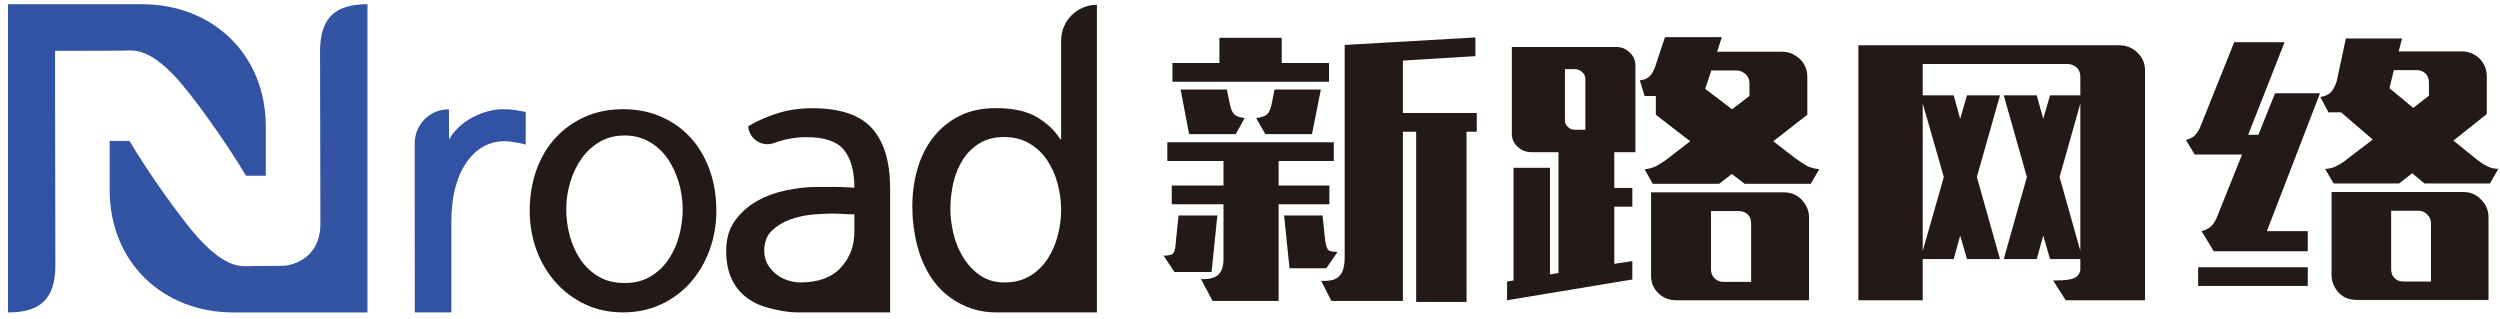
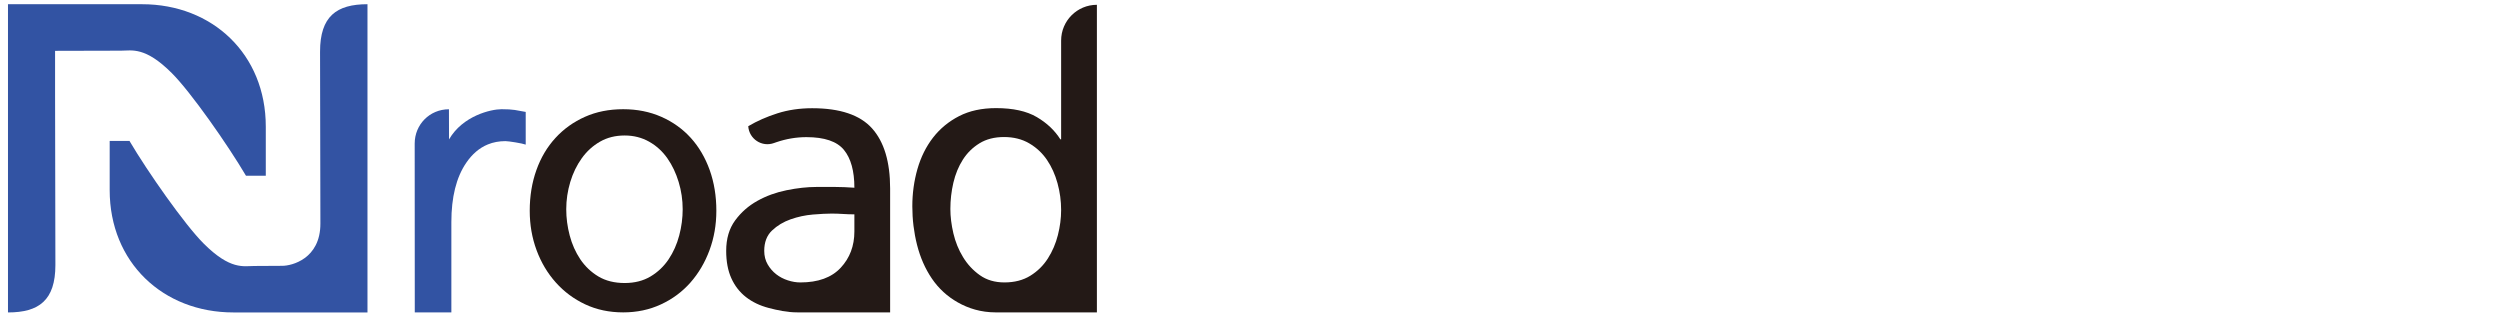
<svg xmlns="http://www.w3.org/2000/svg" width="235px" height="30px" viewBox="0 0 235 30" version="1.1">
  <title>logo-nroad</title>
  <g id="页面-1" stroke="none" stroke-width="1" fill="none" fill-rule="evenodd">
    <g id="切图图标" transform="translate(-320, -34)">
      <g id="logo-nroad" transform="translate(320, 34)">
        <path d="M34.543,0.396 C31.635,0.396 30.085,1.534 30.085,4.854 L30.117,21.023 C30.117,24.347 27.405,24.987 26.539,24.987 C25.773,24.987 25.082,25.002 23.92,25.002 C22.907,25.002 21.658,25.409 19.14,22.889 C17.357,21.108 13.893,16.168 12.172,13.249 L10.31,13.249 L10.31,17.868 C10.31,24.672 15.332,29.369 21.934,29.369 L34.543,29.369 L34.543,0.396 Z" id="Fill-1" fill="#3353A3" />
        <path d="M0.75,29.369 C3.659,29.369 5.207,28.231 5.207,24.911 L5.177,8.742 L5.177,4.779 C5.946,4.779 10.212,4.763 11.374,4.763 C12.387,4.763 13.635,4.356 16.154,6.876 C17.937,8.657 21.401,13.599 23.12,16.516 L24.984,16.516 L24.984,11.898 C24.984,5.093 19.961,0.397 13.358,0.397 L0.75,0.397 L0.75,29.369 Z" id="Fill-3" fill="#3253A3" />
        <path d="M42.201,10.271 C42.201,11.108 42.209,12.107 42.209,13.105 C43.488,10.884 46.148,10.265 47.147,10.265 C47.66,10.265 48.077,10.288 48.393,10.337 C48.709,10.386 49.051,10.447 49.417,10.521 L49.417,13.593 C49.101,13.472 47.808,13.266 47.514,13.266 C46.914,13.266 46.363,13.368 45.858,13.576 C45.065,13.9 44.384,14.479 43.818,15.314 C42.89,16.68 42.428,18.533 42.428,20.875 L42.428,29.363 L38.989,29.363 L38.981,13.491 C38.981,11.713 40.384,10.271 42.201,10.271" id="Fill-5" fill="#3253A3" />
        <path d="M53.553,22.138 C53.769,22.962 54.102,23.706 54.547,24.372 C54.995,25.036 55.561,25.576 56.246,25.987 C56.932,26.397 57.757,26.604 58.719,26.604 C59.656,26.604 60.466,26.397 61.153,25.987 C61.84,25.576 62.406,25.036 62.851,24.372 C63.297,23.706 63.629,22.962 63.846,22.138 C64.064,21.315 64.172,20.494 64.172,19.67 C64.172,18.799 64.047,17.946 63.795,17.111 C63.542,16.276 63.19,15.53 62.731,14.877 C62.273,14.224 61.702,13.704 61.015,13.316 C60.329,12.93 59.563,12.736 58.719,12.736 C57.848,12.736 57.074,12.93 56.402,13.316 C55.724,13.704 55.154,14.224 54.685,14.877 C54.217,15.53 53.856,16.276 53.604,17.111 C53.354,17.946 53.227,18.799 53.227,19.67 C53.227,20.494 53.335,21.315 53.553,22.138 M50.422,15.987 C50.837,14.821 51.435,13.814 52.213,12.966 C52.989,12.121 53.913,11.459 54.984,10.982 C56.053,10.505 57.253,10.266 58.582,10.266 C59.89,10.266 61.085,10.505 62.167,10.982 C63.248,11.459 64.17,12.121 64.939,12.966 C65.703,13.814 66.294,14.821 66.712,15.987 C67.129,17.156 67.337,18.432 67.337,19.814 C67.337,21.126 67.123,22.36 66.695,23.516 C66.267,24.673 65.669,25.686 64.904,26.555 C64.138,27.425 63.214,28.111 62.131,28.612 C61.051,29.114 59.868,29.364 58.582,29.364 C57.276,29.364 56.087,29.114 55.016,28.612 C53.947,28.111 53.025,27.425 52.247,26.555 C51.469,25.686 50.865,24.673 50.437,23.516 C50.009,22.36 49.795,21.126 49.795,19.814 C49.795,18.432 50.004,17.156 50.422,15.987" id="Fill-7" fill="#231916" />
        <path d="M80.312,20.149 C79.954,20.149 79.597,20.137 79.241,20.113 C78.881,20.09 78.525,20.077 78.166,20.077 C77.713,20.077 77.128,20.109 76.413,20.166 C75.699,20.226 75.001,20.376 74.323,20.614 C73.643,20.853 73.058,21.205 72.57,21.669 C72.082,22.132 71.838,22.772 71.838,23.58 C71.838,24.057 71.945,24.481 72.159,24.851 C72.375,25.222 72.642,25.53 72.964,25.78 C73.286,26.03 73.647,26.221 74.054,26.352 C74.459,26.484 74.853,26.549 75.233,26.549 C76.903,26.549 78.166,26.09 79.023,25.172 C79.882,24.254 80.312,23.117 80.312,21.758 L80.312,20.149 Z M70.335,11.863 C71.171,11.369 72.087,10.966 73.091,10.648 C74.09,10.332 75.175,10.173 76.343,10.173 C78.964,10.173 80.842,10.805 81.974,12.068 C83.106,13.332 83.672,15.216 83.672,17.718 L83.672,29.363 L74.948,29.363 C73.971,29.363 73.072,29.159 72.248,28.945 C71.427,28.731 70.717,28.39 70.121,27.925 C69.526,27.461 69.068,26.87 68.746,26.155 C68.423,25.441 68.262,24.582 68.262,23.58 C68.262,22.437 68.542,21.485 69.102,20.72 C69.663,19.957 70.359,19.344 71.196,18.88 C72.029,18.415 72.945,18.082 73.948,17.879 C74.948,17.677 75.877,17.574 76.736,17.574 L78.525,17.574 C79.048,17.574 79.644,17.599 80.312,17.646 C80.312,16.073 79.983,14.886 79.328,14.088 C78.673,13.291 77.499,12.891 75.807,12.891 C74.853,12.891 73.905,13.05 72.964,13.372 C72.894,13.397 72.826,13.419 72.758,13.444 C71.624,13.859 70.414,13.067 70.335,11.863 L70.335,11.863 Z" id="Fill-9" fill="#231916" />
        <path d="M92.07,13.472 C91.431,13.865 90.91,14.378 90.507,15.011 C90.104,15.641 89.808,16.364 89.617,17.174 C89.428,17.986 89.335,18.808 89.335,19.642 C89.335,20.358 89.428,21.123 89.617,21.933 C89.808,22.743 90.109,23.489 90.526,24.168 C90.939,24.848 91.467,25.416 92.106,25.868 C92.744,26.321 93.515,26.548 94.416,26.548 C95.362,26.548 96.174,26.338 96.848,25.921 C97.524,25.503 98.075,24.962 98.501,24.293 C98.927,23.627 99.241,22.893 99.443,22.094 C99.644,21.295 99.746,20.513 99.746,19.75 C99.746,18.891 99.633,18.051 99.407,17.227 C99.182,16.406 98.851,15.673 98.414,15.028 C97.974,14.384 97.416,13.865 96.742,13.472 C96.066,13.078 95.279,12.881 94.38,12.881 C93.479,12.881 92.71,13.078 92.07,13.472 L92.07,13.472 Z M93.592,29.364 C92.209,29.364 91.022,28.986 90.032,28.425 C89.042,27.865 88.232,27.119 87.599,26.19 C86.967,25.261 86.503,24.204 86.203,23.023 C85.905,21.842 85.758,20.632 85.758,19.393 C85.758,18.176 85.919,17.008 86.24,15.887 C86.562,14.766 87.051,13.782 87.705,12.936 C88.362,12.09 89.18,11.416 90.157,10.914 C91.135,10.413 92.29,10.163 93.626,10.163 C95.226,10.163 96.502,10.443 97.456,11.003 C98.41,11.564 99.148,12.262 99.674,13.097 L99.746,13.097 L99.746,3.812 C99.746,1.955 101.251,0.451 103.108,0.451 L103.108,2.555 L103.108,29.364 L93.592,29.364 Z" id="Fill-11" fill="#231916" />
-         <path d="M137.856,28.384 L137.856,12.384 L138.816,12.384 L138.816,10.624 L131.872,10.624 L131.872,5.696 L138.688,5.28 L138.688,3.52 L126.4,4.224 L126.4,24.16 C126.4,25.013 126.24,25.6 125.92,25.92 C125.621,26.283 125.045,26.443 124.192,26.4 L124.192,26.4 L125.152,28.288 L131.872,28.288 L131.872,12.384 L133.12,12.384 L133.12,28.384 L137.856,28.384 Z M124.928,7.68 L124.928,5.92 L120.48,5.92 L120.48,3.552 L114.624,3.552 L114.624,5.92 L110.208,5.92 L110.208,7.68 L124.928,7.68 Z M116.16,12.608 L116.992,11.104 C116.544,11.04 116.235,10.933 116.064,10.784 C115.872,10.635 115.723,10.325 115.616,9.856 L115.616,9.856 L115.328,8.416 L110.976,8.416 L111.776,12.608 L116.16,12.608 Z M123.328,12.608 L124.16,8.416 L119.808,8.416 L119.52,9.856 C119.413,10.304 119.264,10.613 119.072,10.784 C118.859,10.933 118.528,11.04 118.08,11.104 L118.08,11.104 L118.944,12.608 L123.328,12.608 Z M120.192,28.288 L120.192,19.2 L124.96,19.2 L124.96,17.44 L120.192,17.44 L120.192,15.136 L125.376,15.136 L125.376,13.376 L109.728,13.376 L109.728,15.136 L115.008,15.136 L115.008,17.44 L110.144,17.44 L110.144,19.2 L115.008,19.2 L115.008,24.352 C115.008,25.035 114.837,25.536 114.496,25.856 C114.155,26.133 113.621,26.261 112.896,26.24 L112.896,26.24 L113.984,28.288 L120.192,28.288 Z M113.888,25.568 L114.432,20.256 L110.784,20.256 L110.496,23.04 C110.496,23.189 110.475,23.328 110.432,23.456 C110.432,23.541 110.389,23.648 110.304,23.776 C110.24,23.883 110.133,23.947 109.984,23.968 C109.813,24.011 109.611,24.032 109.376,24.032 L109.376,24.032 L110.4,25.568 L113.888,25.568 Z M124.672,25.216 L125.728,23.68 C125.216,23.68 124.907,23.595 124.8,23.424 C124.715,23.296 124.64,23.051 124.576,22.688 L124.576,22.688 L124.32,20.256 L120.704,20.256 L121.216,25.216 L124.672,25.216 Z M161.6,17.28 L162.784,16.352 L164,17.28 L170.208,17.28 L171.008,15.904 C170.581,15.861 170.208,15.765 169.888,15.616 C169.717,15.509 169.541,15.397 169.36,15.28 C169.179,15.163 168.981,15.029 168.768,14.88 L168.768,14.88 L166.688,13.28 L169.888,10.784 L169.888,7.232 C169.888,6.571 169.664,6.016 169.216,5.568 C168.704,5.099 168.149,4.864 167.552,4.864 L167.552,4.864 L161.408,4.864 L161.856,3.488 L156.512,3.488 L155.648,6.08 C155.499,6.571 155.307,6.933 155.072,7.168 C154.859,7.381 154.549,7.509 154.144,7.552 L154.144,7.552 L154.592,9.024 L155.648,9.024 L155.648,10.784 L158.88,13.28 L156.8,14.88 C156.587,15.051 156.389,15.189 156.208,15.296 C156.027,15.403 155.851,15.509 155.68,15.616 C155.317,15.787 154.955,15.883 154.592,15.904 L154.592,15.904 L155.36,17.28 L161.6,17.28 Z M141.664,28.224 L153.44,26.272 L153.44,24.544 L151.744,24.8 L151.744,19.424 L153.44,19.424 L153.44,17.664 L151.744,17.664 L151.744,14.304 L153.728,14.304 L153.728,6.176 C153.728,5.664 153.547,5.248 153.184,4.928 C152.843,4.587 152.416,4.416 151.904,4.416 L151.904,4.416 L142.112,4.416 L142.112,12.544 C142.112,13.056 142.293,13.472 142.656,13.792 C142.997,14.133 143.435,14.304 143.968,14.304 L143.968,14.304 L146.496,14.304 L146.496,25.664 L145.696,25.792 L145.696,15.776 L142.272,15.776 L142.272,26.368 L141.664,26.464 L141.664,28.224 Z M149.024,12.192 L148.032,12.192 C147.755,12.192 147.541,12.107 147.392,11.936 C147.2,11.787 147.104,11.584 147.104,11.328 L147.104,11.328 L147.104,6.496 L148,6.496 C148.256,6.496 148.491,6.581 148.704,6.752 C148.917,6.944 149.024,7.157 149.024,7.392 L149.024,7.392 L149.024,12.192 Z M162.816,10.272 L160.288,8.352 L160.864,6.624 L163.232,6.624 C163.531,6.624 163.819,6.741 164.096,6.976 C164.331,7.211 164.448,7.488 164.448,7.808 L164.448,7.808 L164.448,9.024 L162.816,10.272 Z M170.048,28.224 L170.048,20.416 C170.048,19.819 169.813,19.264 169.344,18.752 C168.896,18.304 168.341,18.08 167.68,18.08 L167.68,18.08 L155.2,18.08 L155.2,25.92 C155.2,26.56 155.424,27.104 155.872,27.552 C156.341,28 156.907,28.224 157.568,28.224 L157.568,28.224 L170.048,28.224 Z M164.608,26.496 L161.984,26.496 C161.664,26.496 161.387,26.379 161.152,26.144 C160.939,25.931 160.832,25.653 160.832,25.312 L160.832,25.312 L160.832,19.84 L163.424,19.84 C163.787,19.84 164.075,19.947 164.288,20.16 C164.501,20.373 164.608,20.651 164.608,20.992 L164.608,20.992 L164.608,26.496 Z M180.736,28.224 L180.736,24.352 L183.648,24.352 L184.256,22.144 L184.896,24.352 L188,24.352 L185.824,16.64 L188,8.96 L184.896,8.96 L184.256,11.168 L183.648,8.96 L180.736,8.96 L180.736,6.016 L194.368,6.016 C194.667,6.016 194.955,6.133 195.232,6.368 C195.445,6.581 195.552,6.859 195.552,7.2 L195.552,7.2 L195.552,8.96 L192.704,8.96 L192.064,11.168 L191.456,8.96 L188.352,8.96 L190.528,16.64 L188.352,24.352 L191.456,24.352 L192.064,22.144 L192.704,24.352 L195.552,24.352 L195.552,25.344 C195.531,25.557 195.445,25.749 195.296,25.92 C195.125,26.091 194.869,26.208 194.528,26.272 C194.165,26.336 193.653,26.368 192.992,26.368 L192.992,26.368 L194.176,28.224 L201.632,28.224 L201.632,6.624 C201.632,5.963 201.397,5.408 200.928,4.96 C200.459,4.491 199.883,4.256 199.2,4.256 L199.2,4.256 L174.688,4.256 L174.688,28.224 L180.736,28.224 Z M195.552,23.584 L193.6,16.64 L195.552,9.728 L195.552,23.584 Z M180.736,23.584 L180.736,9.728 L182.72,16.64 L180.736,23.584 Z M225.504,17.248 L226.752,16.288 L227.904,17.248 L234.048,17.248 L234.848,15.872 C234.443,15.872 234.069,15.776 233.728,15.584 C233.387,15.413 233.024,15.168 232.64,14.848 L232.64,14.848 L230.624,13.216 L233.76,10.72 L233.76,7.168 C233.76,6.549 233.536,5.995 233.088,5.504 C232.597,5.056 232.043,4.832 231.424,4.832 L231.424,4.832 L225.472,4.832 L225.792,3.616 L220.512,3.616 L219.648,7.648 C219.499,8.117 219.296,8.48 219.04,8.736 C218.805,8.928 218.496,9.056 218.112,9.12 L218.112,9.12 L218.88,10.56 L220.064,10.56 L223.04,13.12 L220.768,14.848 C220.384,15.168 220.021,15.413 219.68,15.584 C219.317,15.776 218.944,15.872 218.56,15.872 L218.56,15.872 L219.36,17.248 L225.504,17.248 Z M216.928,23.616 L216.928,21.728 L213.088,21.728 L218.08,8.768 L213.856,8.768 L212.288,12.672 L211.328,12.672 L214.752,3.968 L210.016,3.968 L206.784,12.032 C206.699,12.203 206.613,12.347 206.528,12.464 C206.443,12.581 206.357,12.683 206.272,12.768 C206.08,12.939 205.813,13.067 205.472,13.152 L205.472,13.152 L206.304,14.528 L210.752,14.528 L208.416,20.352 C208.267,20.736 208.075,21.045 207.84,21.28 C207.584,21.493 207.285,21.643 206.944,21.728 L206.944,21.728 L208.096,23.616 L216.928,23.616 Z M226.848,10.144 L224.608,8.288 L225.024,6.592 L227.168,6.592 C227.509,6.592 227.787,6.699 228,6.912 C228.213,7.125 228.32,7.403 228.32,7.744 L228.32,7.744 L228.32,8.992 L226.848,10.144 Z M233.92,28.192 L233.92,20.416 C233.92,19.776 233.685,19.221 233.216,18.752 C232.768,18.283 232.213,18.048 231.552,18.048 L231.552,18.048 L219.168,18.048 L219.168,25.888 C219.168,26.485 219.403,27.04 219.872,27.552 C220.299,27.979 220.853,28.192 221.536,28.192 L221.536,28.192 L233.92,28.192 Z M228.512,26.464 L225.92,26.464 C225.579,26.464 225.301,26.357 225.088,26.144 C224.875,25.931 224.768,25.653 224.768,25.312 L224.768,25.312 L224.768,19.808 L227.328,19.808 C227.648,19.808 227.925,19.925 228.16,20.16 C228.395,20.395 228.512,20.672 228.512,20.992 L228.512,20.992 L228.512,26.464 Z M216.928,26.88 L216.928,25.12 L206.624,25.12 L206.624,26.88 L216.928,26.88 Z" id="新路网络" fill="#231916" fill-rule="nonzero" />
      </g>
    </g>
  </g>
</svg>